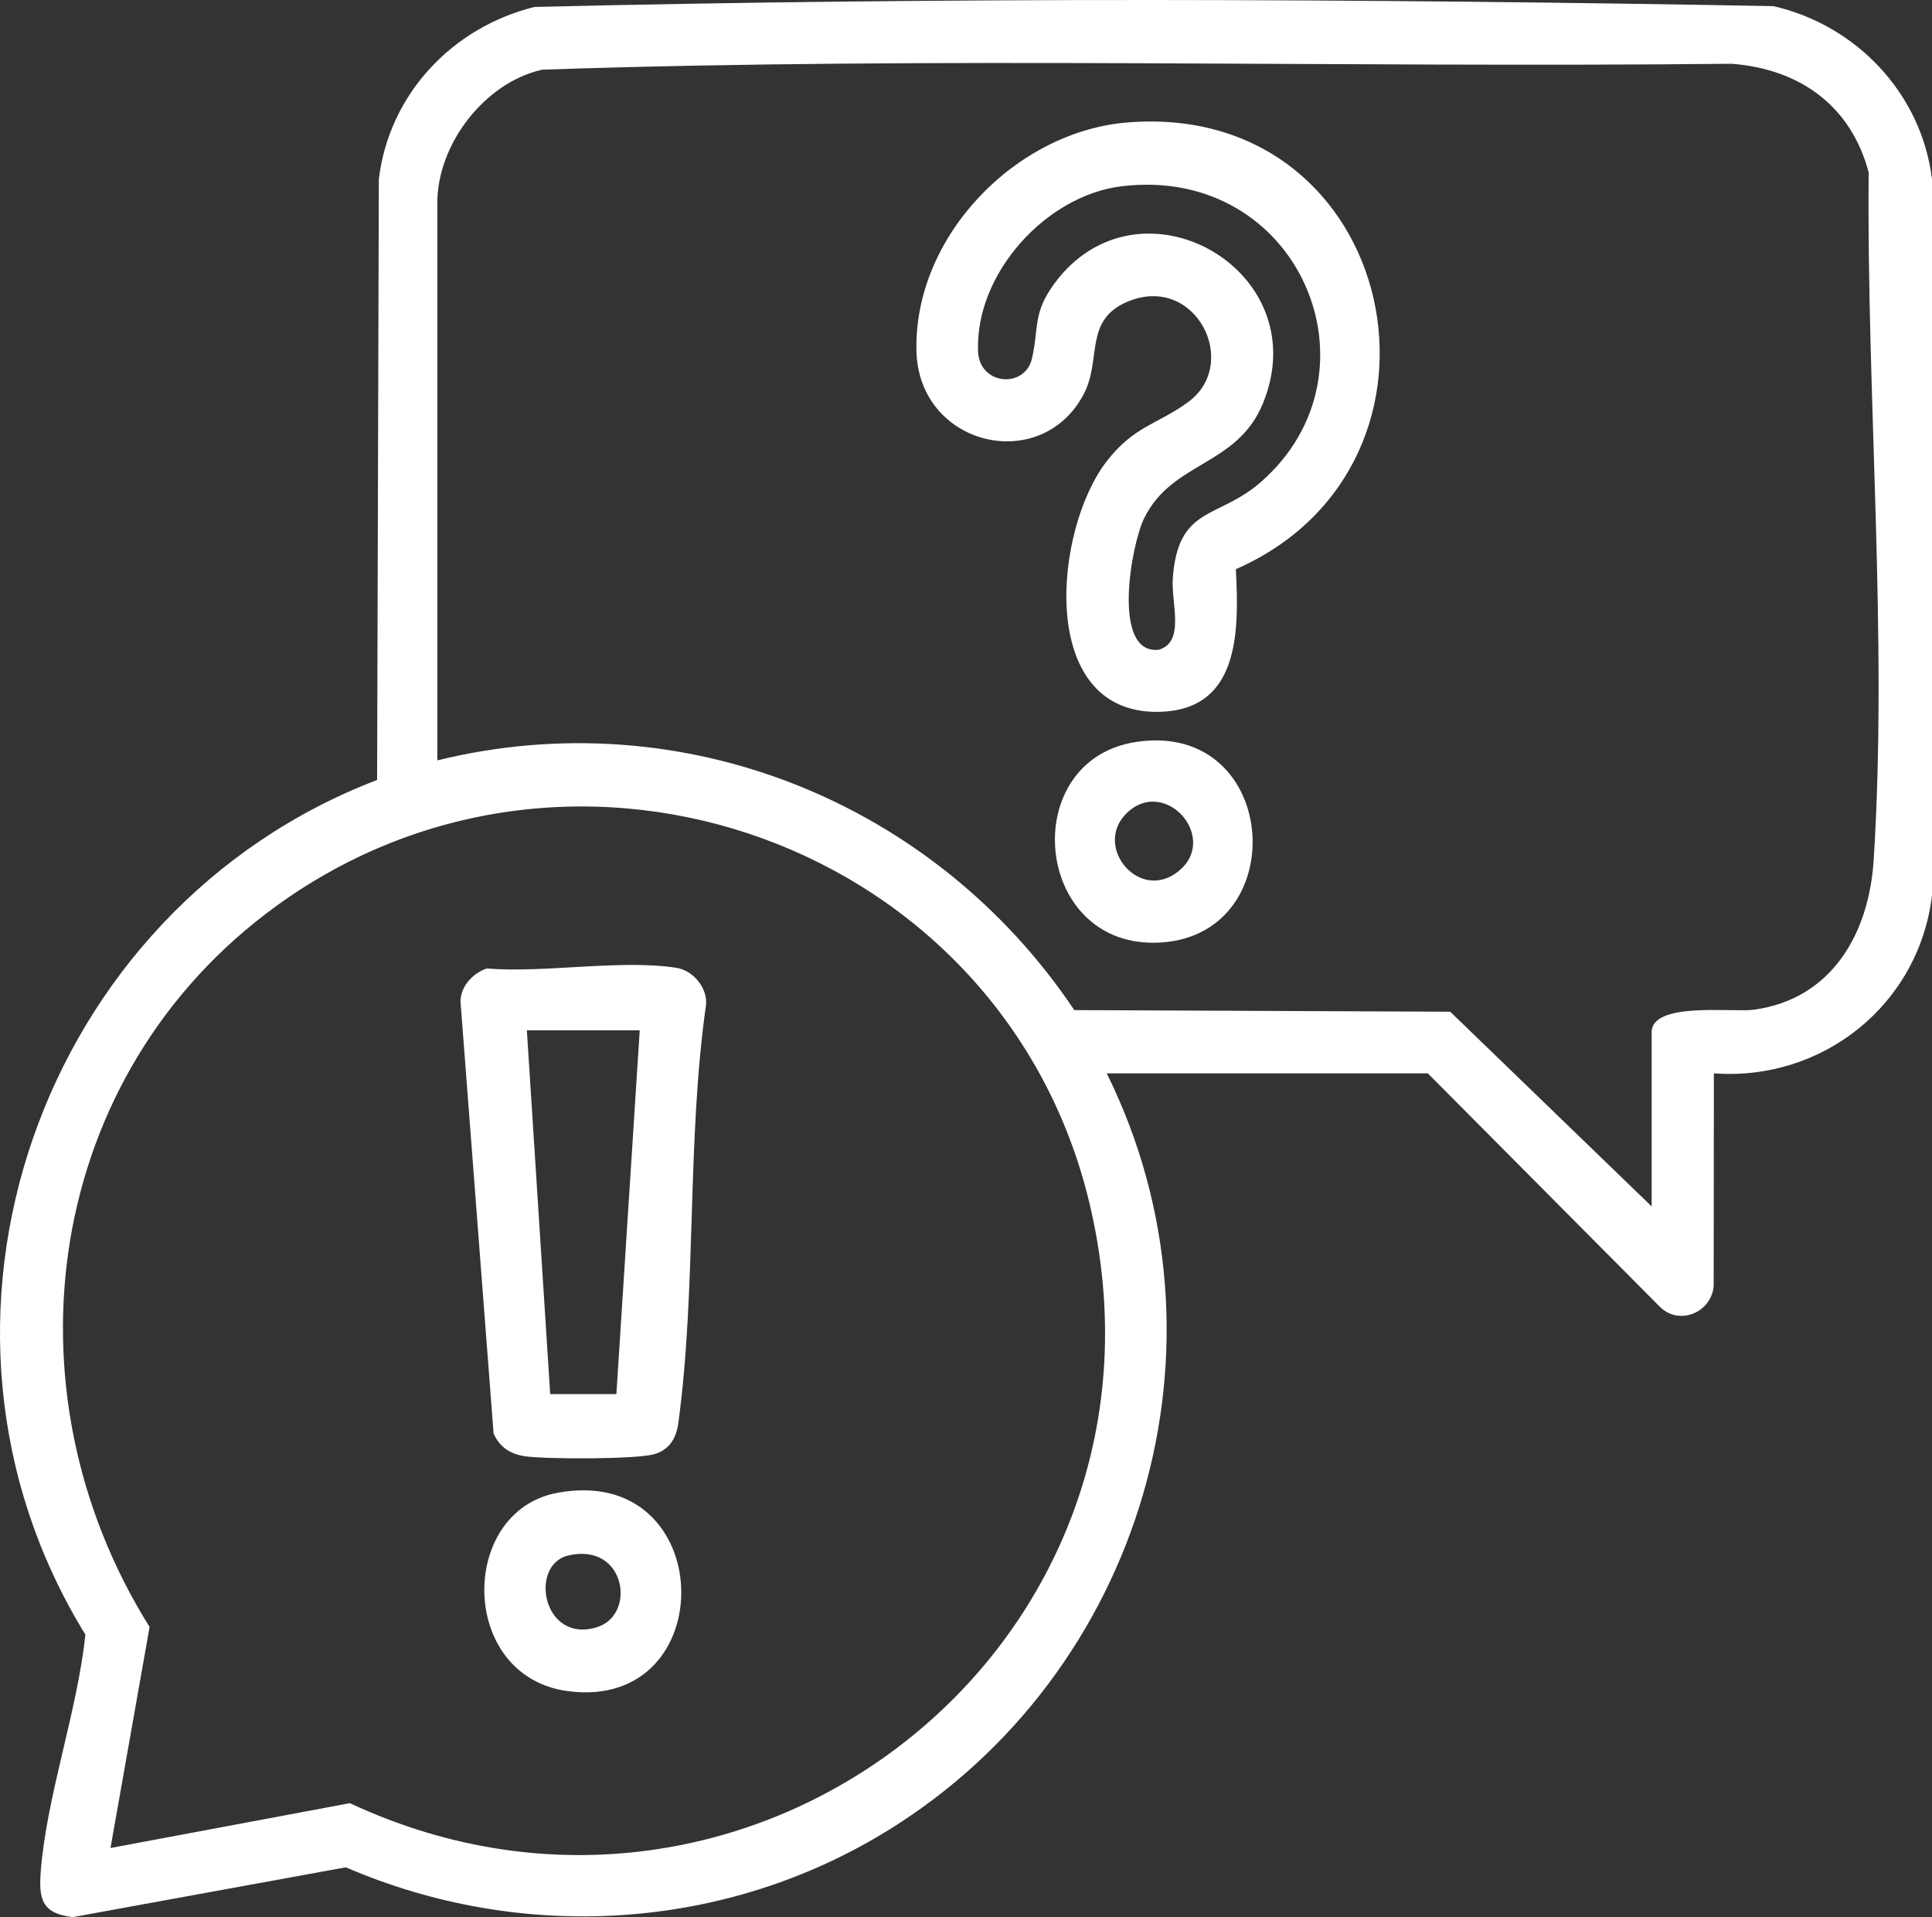
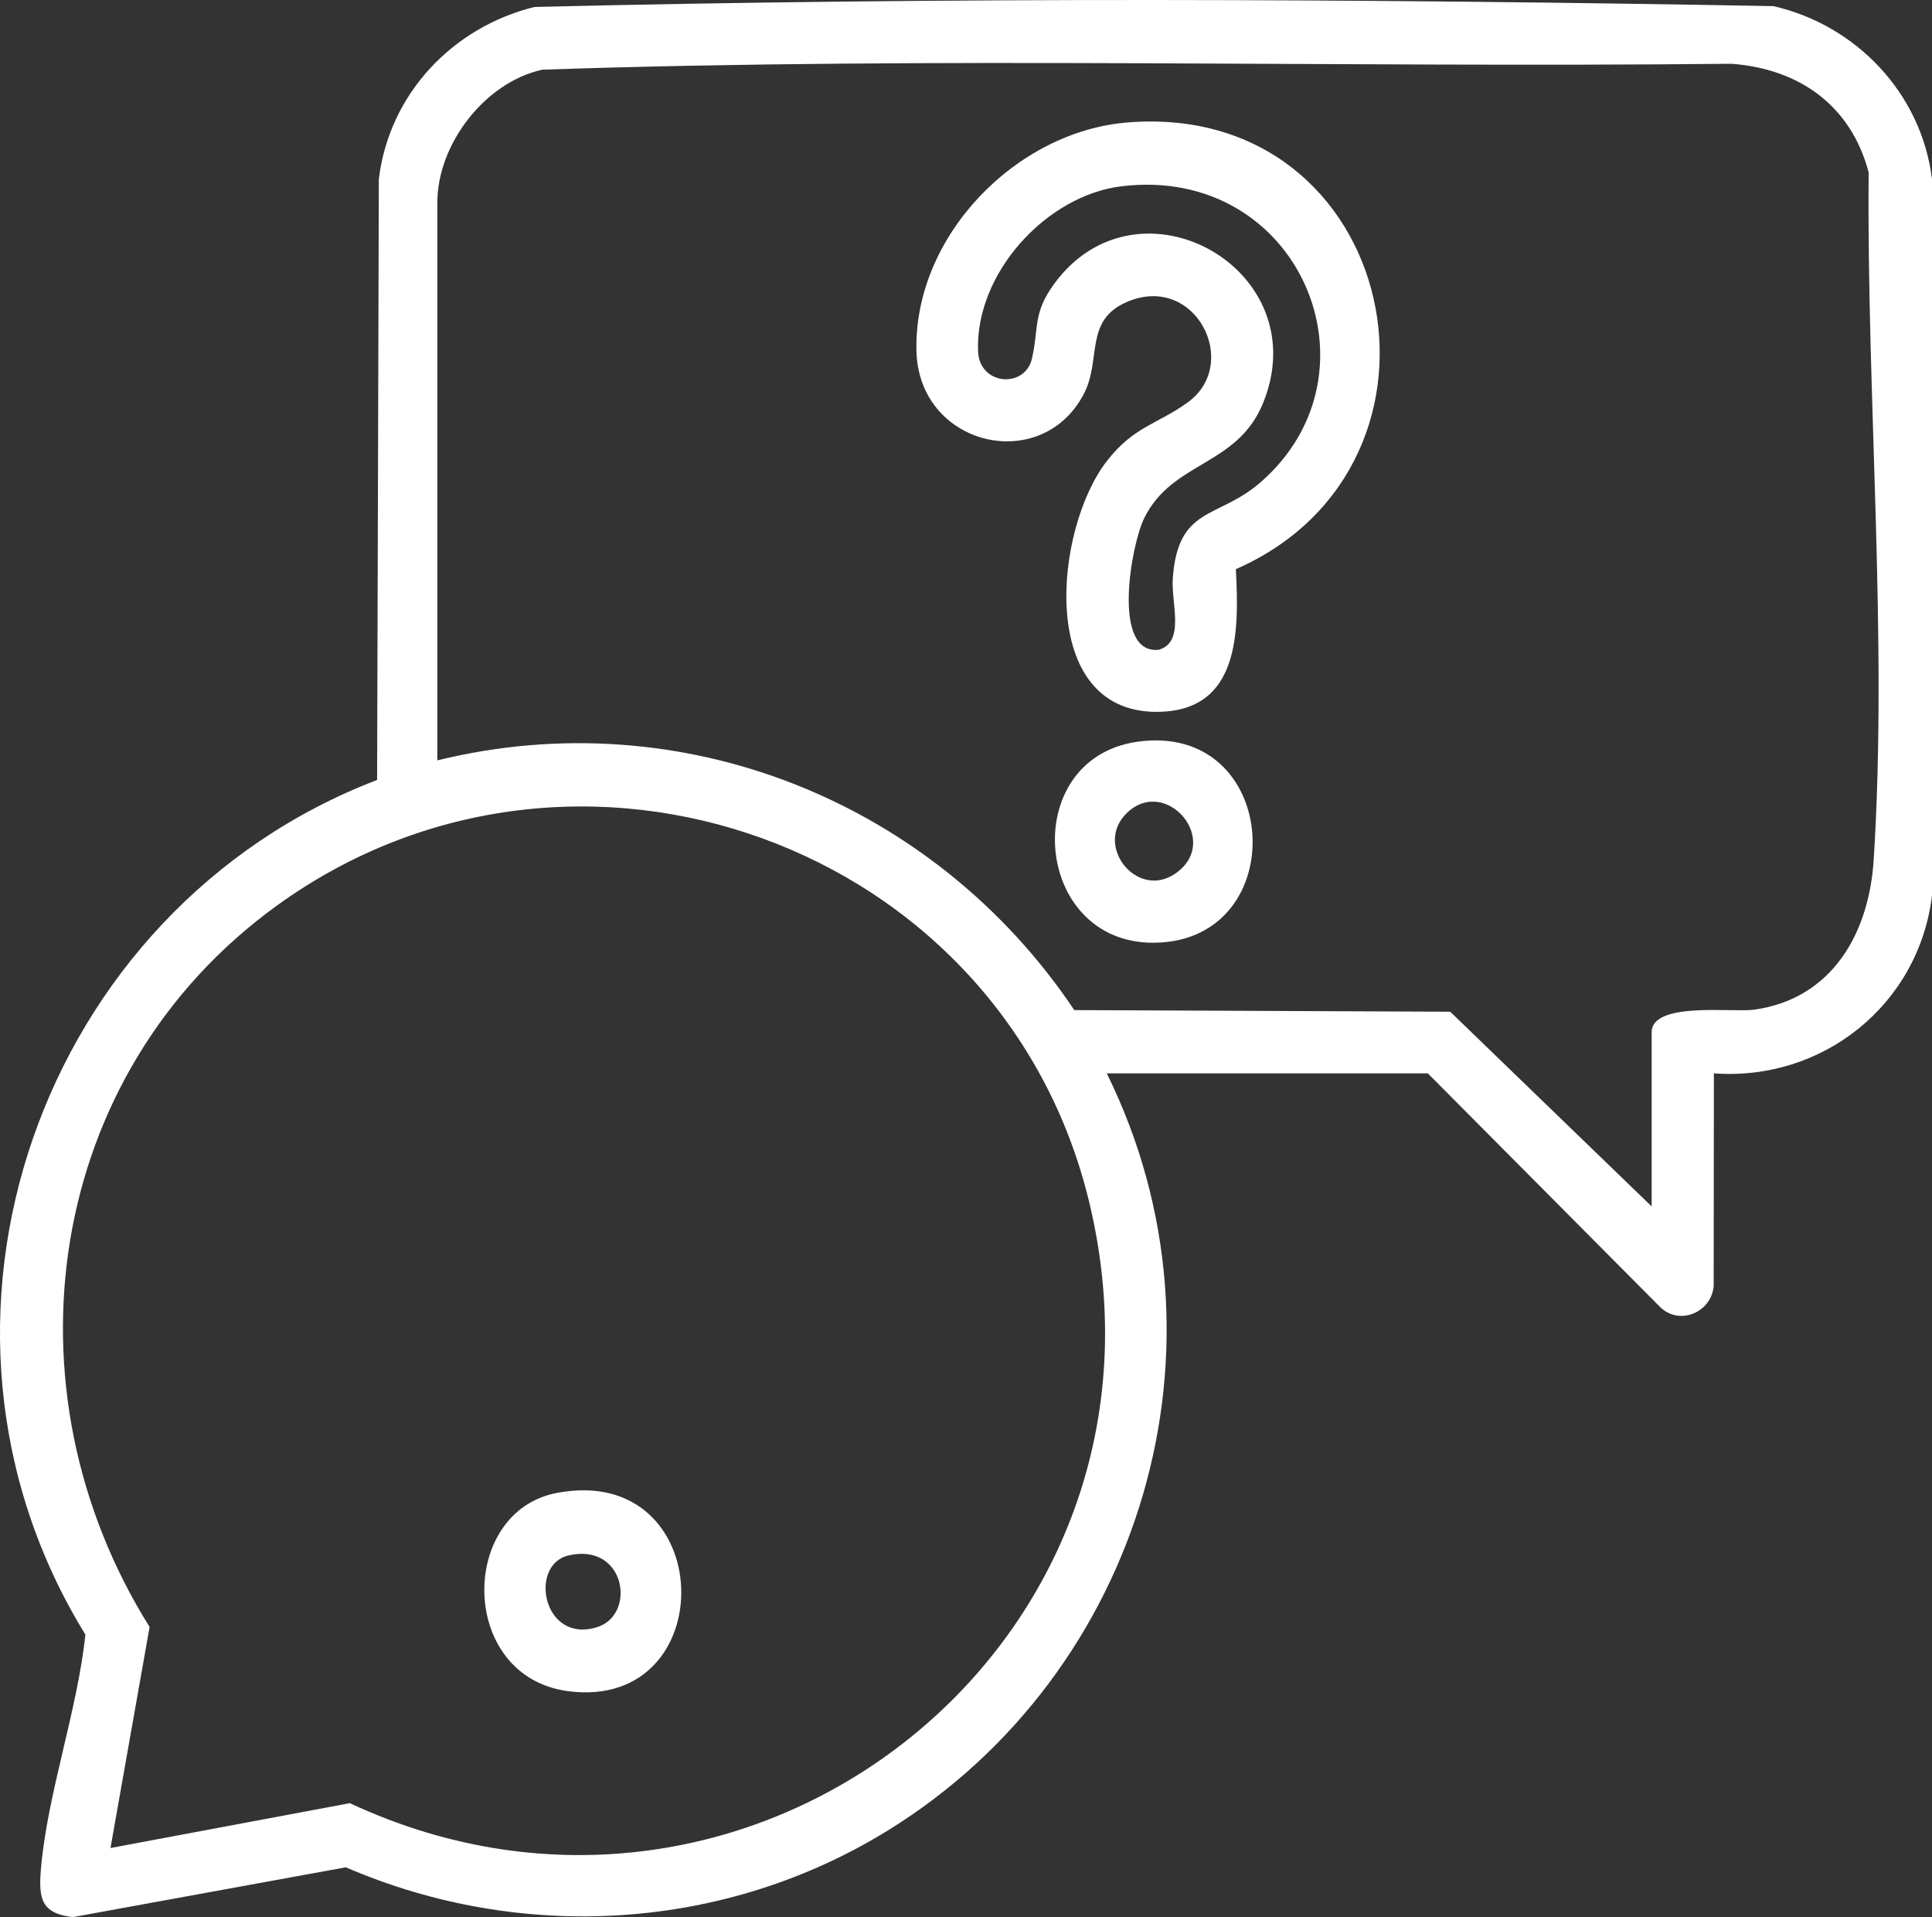
<svg xmlns="http://www.w3.org/2000/svg" width="126" height="125" viewBox="0 0 126 125" fill="none">
  <rect x="0" y="0" width="126" height="125" fill="#333333" stroke="none" />
  <g clip-path="url(#clip0_106_33)">
    <path d="M72.179 69.984C80.918 87.651 74.492 109.091 57.944 119.325C47.286 125.917 34.035 126.704 22.553 121.752L4.744 125C2.696 124.758 2.513 123.8 2.665 121.926C3.055 117.076 5.056 111.518 5.568 106.579C-6.965 86.223 2.635 59.255 24.594 50.855L24.706 11.682C25.378 6.121 29.508 1.782 34.855 0.453C61.725 -0.194 88.774 -0.089 115.651 0.399C121.053 1.629 125.315 6.083 126 11.682V58.386C125.142 65.502 118.879 70.509 111.775 69.984L111.761 83.872C111.589 85.606 109.473 86.472 108.218 85.17L93.121 69.987H72.183L72.179 69.984ZM107.716 78.657V67.305C107.716 65.291 112.999 66.024 114.376 65.836C119.472 65.141 121.887 60.867 122.195 56.093C123.124 41.608 121.731 25.802 121.87 11.243C120.72 6.884 117.35 4.488 112.928 4.158C87.089 4.427 61.145 3.667 35.367 4.543C31.627 5.367 28.521 9.392 28.521 13.223V49.577C44.53 45.647 60.962 52.289 70.063 65.86L94.58 65.966L107.713 78.657H107.716ZM7.206 120.494L22.817 117.57C49.019 129.805 77.923 107.056 71.04 78.402C65.411 54.975 37.476 44.969 18.036 59.061C2.95 69.998 -5.62404e-05 90.507 9.756 106.082L7.206 120.491V120.494Z" fill="white" />
    <path d="M80.599 37.113C80.816 41.217 80.857 46.431 75.397 46.414C67.632 46.387 68.727 34.52 72.186 30.062C73.97 27.765 75.529 27.656 77.493 26.211C80.931 23.689 77.961 17.8 73.525 19.674C70.657 20.888 71.877 23.454 70.663 25.727C67.869 30.975 59.918 29.074 59.768 22.885C59.589 15.394 66.269 8.554 73.566 7.981C91.233 6.594 96.255 30.246 80.596 37.113H80.599ZM73.139 12.146C68.215 12.746 63.587 17.844 63.787 22.912C63.875 25.131 66.849 25.356 67.303 23.372C67.768 21.344 67.334 20.431 68.775 18.475C74.258 11.038 85.923 17.555 82.376 26.276C80.694 30.416 76.459 30.048 74.621 33.787C73.759 35.535 72.484 42.692 75.57 42.365C77.317 41.864 76.367 39.322 76.486 37.703C76.828 32.969 79.419 33.869 82.199 31.456C90.46 24.285 84.736 10.735 73.139 12.146Z" fill="white" />
    <path d="M74.149 48.367C83.583 47.001 84.393 61.338 75.312 61.468C67.337 61.584 66.377 49.495 74.149 48.367ZM73.529 52.971C71.281 55.064 74.115 58.67 76.625 56.976C79.717 54.883 76.096 50.582 73.529 52.971Z" fill="white" />
-     <path d="M31.749 63.147C35.503 63.457 40.518 62.537 44.119 63.106C45.201 63.277 46.137 64.394 46.049 65.502C44.781 74.325 45.435 84.021 44.238 92.787C44.106 93.761 43.672 94.511 42.695 94.808C41.546 95.159 35.594 95.145 34.258 94.954C33.295 94.818 32.587 94.368 32.19 93.462L30.03 65.263C30.067 64.275 30.854 63.447 31.749 63.144V63.147ZM41.722 67.175H34.36L35.883 90.899H40.199L41.722 67.175Z" fill="white" />
    <path d="M36.324 97.34C46.852 95.35 47.161 111.596 37.046 110.267C29.891 109.326 29.891 98.553 36.324 97.34ZM37.08 101.416C34.465 102.016 35.388 107.206 38.945 106.092C41.519 105.288 40.813 100.561 37.08 101.416Z" fill="white" />
  </g>
  <defs>
    <clipPath id="clip0_106_33">
      <rect width="126" height="125" fill="white" />
    </clipPath>
  </defs>
</svg>